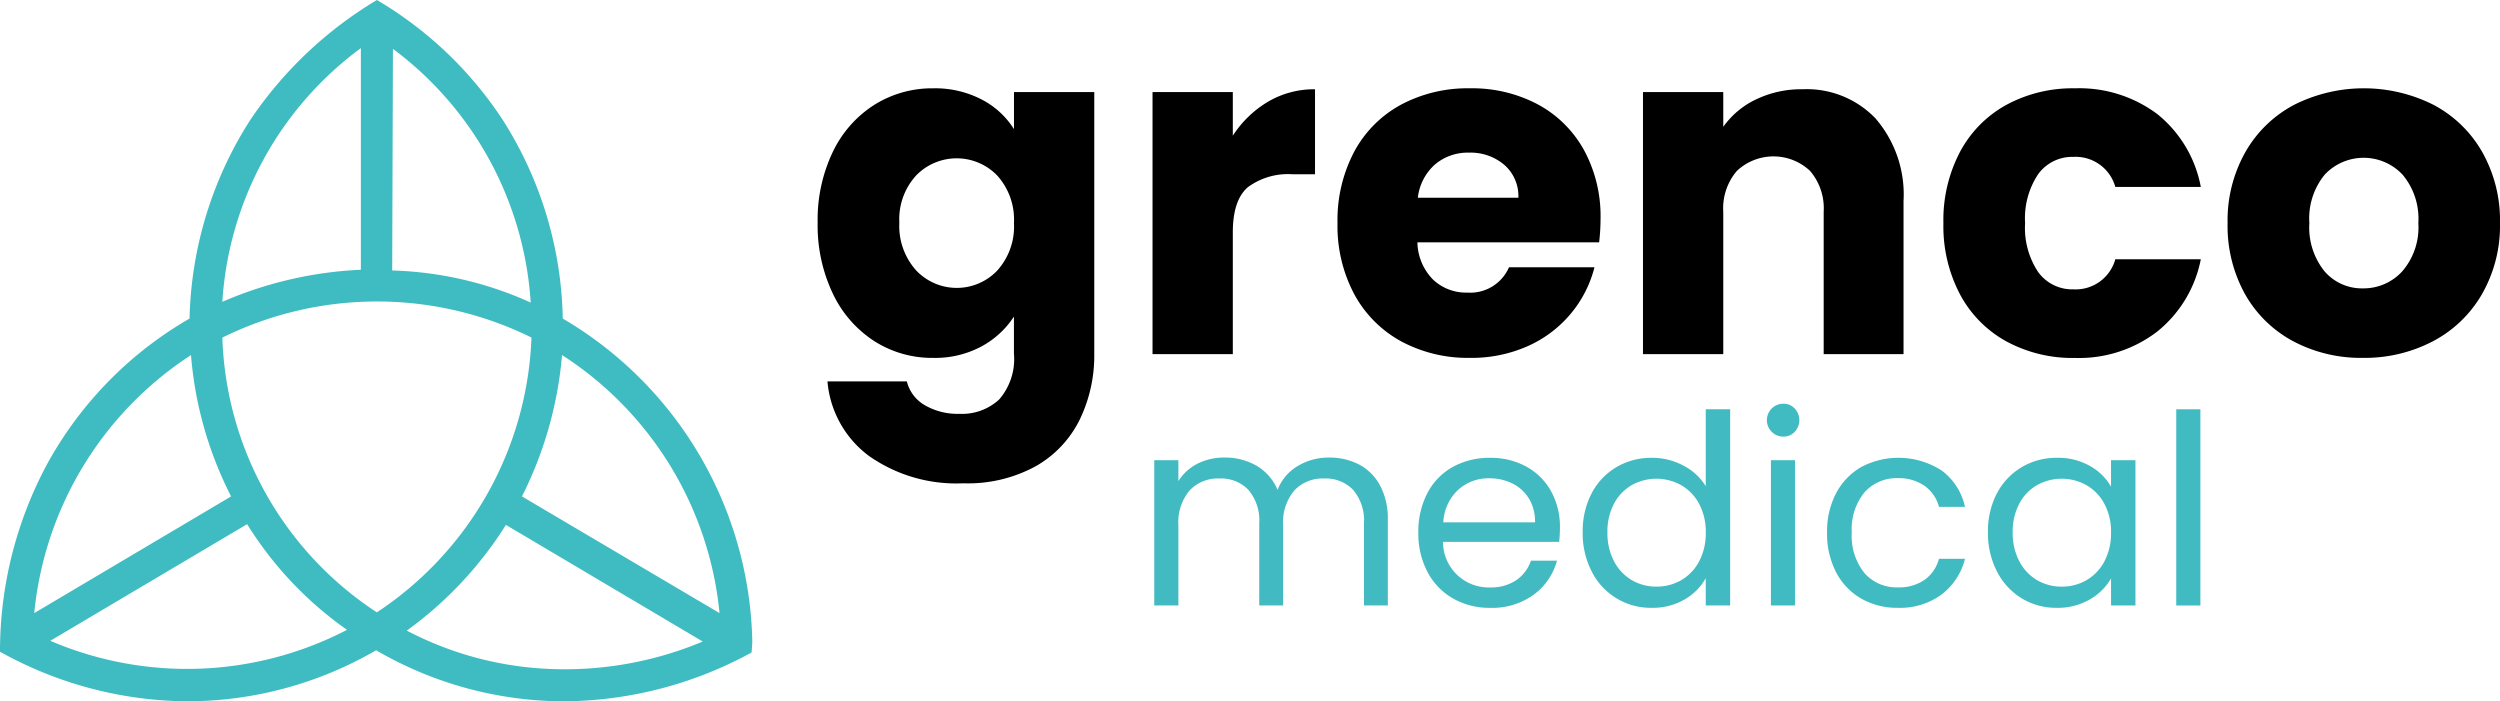
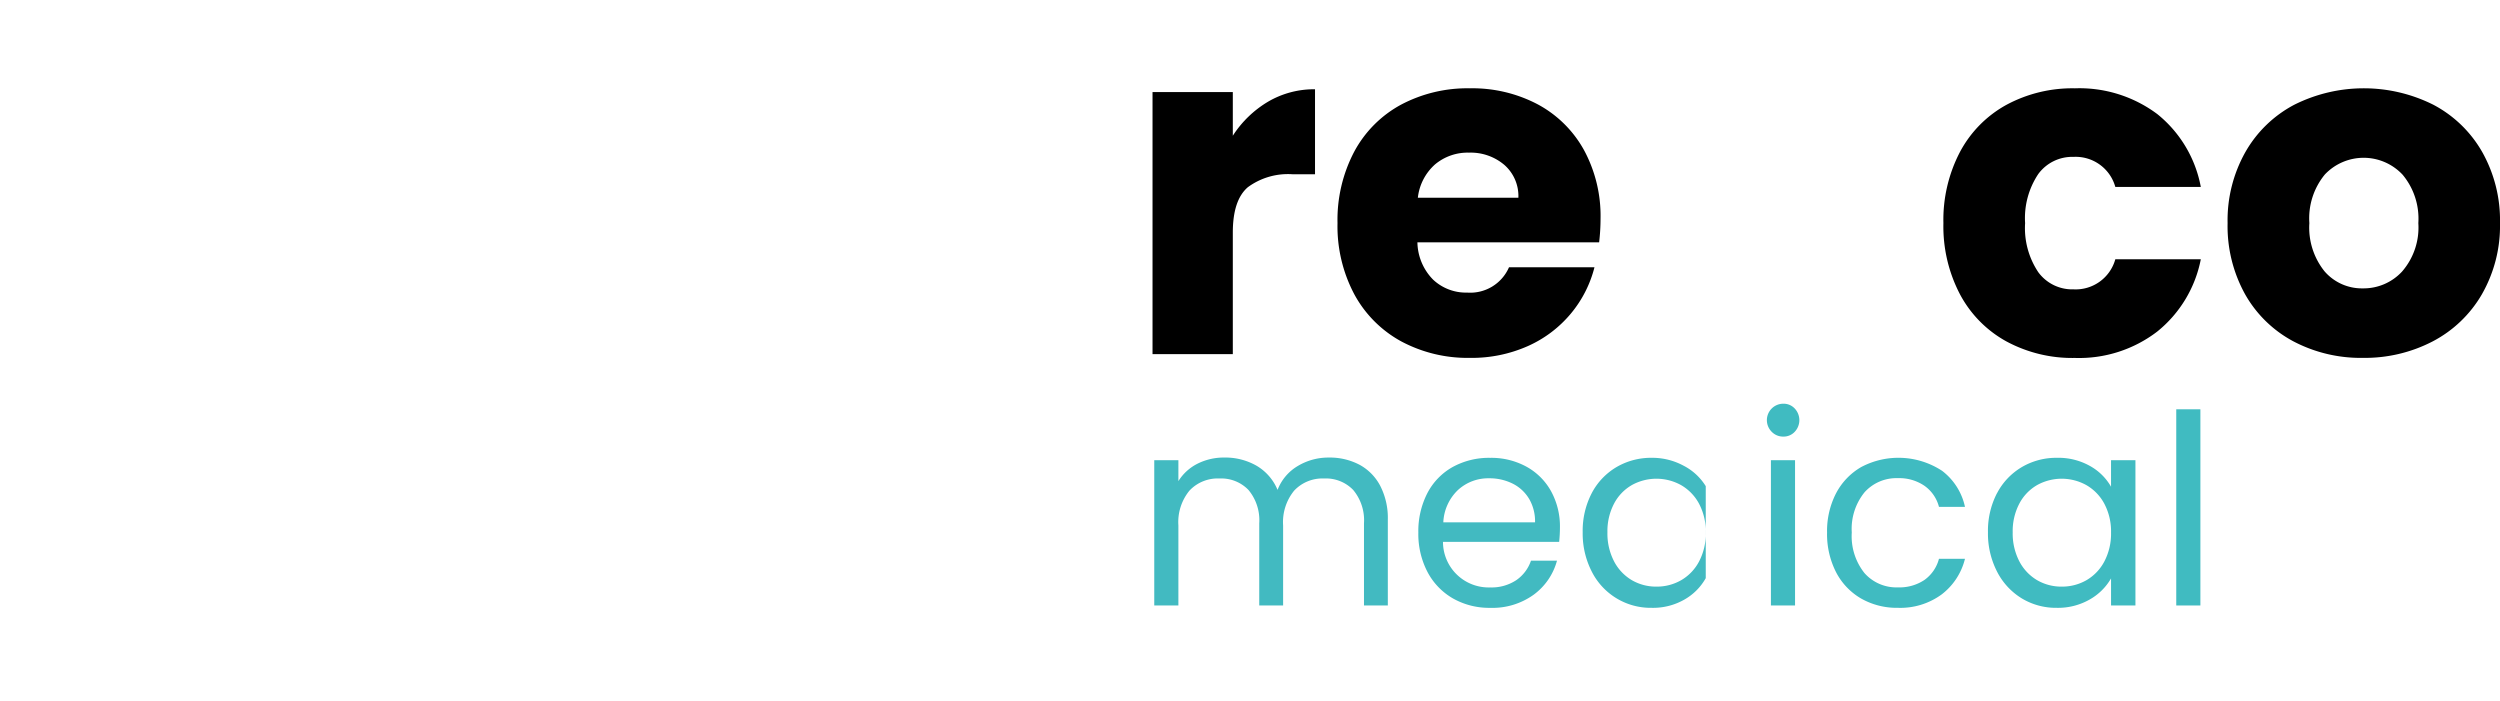
<svg xmlns="http://www.w3.org/2000/svg" viewBox="0 0 221.086 62.019" height="62.019" width="221.086" id="grenco_medical_logo_white">
  <defs>
    <clipPath id="clip-path">
      <rect height="62.019" width="221.086" data-name="Rectangle 21" id="Rectangle_21" />
    </clipPath>
  </defs>
  <g clip-path="url(#clip-path)" data-name="Group 22" id="Group_22">
-     <path fill="#3fbcc1" transform="translate(0 0)" d="M66.531,56.8A33.907,33.907,0,0,0,49.769,28.173a33.851,33.851,0,0,0-5.286-17.535A33.84,33.84,0,0,0,33.331,0,35.37,35.37,0,0,0,22.112,10.638a33.918,33.918,0,0,0-5.35,17.535A33.372,33.372,0,0,0,4.19,41,34.976,34.976,0,0,0,0,57.635,34.493,34.493,0,0,0,16.5,62.02a33.351,33.351,0,0,0,16.762-4.514,33.114,33.114,0,0,0,16.7,4.514A34.983,34.983,0,0,0,66.467,57.7Zm-33.2-2.643a30.206,30.206,0,0,1-13.668-24.3A30.862,30.862,0,0,1,47,29.85a30.472,30.472,0,0,1-13.667,24.3M34.749,4.32A30.363,30.363,0,0,1,46.932,26.756a31.789,31.789,0,0,0-12.248-2.837ZM31.912,23.854a34.676,34.676,0,0,0-12.25,2.837A30.237,30.237,0,0,1,31.912,4.255ZM16.891,31.4A33.277,33.277,0,0,0,20.437,43.9L3.029,54.219A30.774,30.774,0,0,1,16.891,31.4m32.815,0A30.655,30.655,0,0,1,63.631,54.219L46.159,43.9A34.153,34.153,0,0,0,49.705,31.4M4.447,56.669,21.855,46.353A32.03,32.03,0,0,0,30.687,55.7a30.683,30.683,0,0,1-26.24.968M47.9,59.119a29.807,29.807,0,0,1-11.926-3.352,33.542,33.542,0,0,0,8.767-9.348L62.147,56.734A31.535,31.535,0,0,1,47.9,59.119" data-name="Path 95" id="Path_95" />
-     <path transform="translate(26.733 2.887)" d="M60.093,5.919a7.359,7.359,0,0,1,2.845,2.616V5.255h7.1V28.39a13.021,13.021,0,0,1-1.268,5.794,9.635,9.635,0,0,1-3.86,4.133,12.513,12.513,0,0,1-6.459,1.536A13.43,13.43,0,0,1,50.1,37.424a9.167,9.167,0,0,1-3.657-6.583h7.019a3.366,3.366,0,0,0,1.58,2.1,5.767,5.767,0,0,0,3.075.768,4.829,4.829,0,0,0,3.508-1.266,5.443,5.443,0,0,0,1.309-4.05V25.109a7.9,7.9,0,0,1-2.865,2.638A8.666,8.666,0,0,1,55.8,28.763,9.51,9.51,0,0,1,50.6,27.29a10.18,10.18,0,0,1-3.676-4.2A14.007,14.007,0,0,1,45.576,16.8a13.879,13.879,0,0,1,1.349-6.272A10.056,10.056,0,0,1,50.6,6.376,9.616,9.616,0,0,1,55.8,4.923a8.918,8.918,0,0,1,4.3,1m1.371,6.729a4.99,4.99,0,0,0-7.186-.021A5.724,5.724,0,0,0,52.8,16.8a5.87,5.87,0,0,0,1.476,4.215,4.944,4.944,0,0,0,7.186.021,5.811,5.811,0,0,0,1.474-4.193,5.819,5.819,0,0,0-1.474-4.2" data-name="Path 96" id="Path_96" />
    <path transform="translate(37.681 2.918)" d="M74.458,6.076a8.039,8.039,0,0,1,4.154-1.1v7.519H76.661a5.989,5.989,0,0,0-3.989,1.142q-1.33,1.142-1.33,4.008V28.4h-7.1V5.224h7.1V9.086a9.43,9.43,0,0,1,3.116-3.01" data-name="Path 97" id="Path_97" />
    <path transform="translate(43.731 2.887)" d="M97.69,18.546H81.617a4.811,4.811,0,0,0,1.391,3.3,4.242,4.242,0,0,0,3.01,1.142,3.734,3.734,0,0,0,3.7-2.242h7.558a10.358,10.358,0,0,1-2.1,4.112,10.491,10.491,0,0,1-3.8,2.864,12.188,12.188,0,0,1-5.107,1.039A12.439,12.439,0,0,1,80.2,27.31a10.353,10.353,0,0,1-4.154-4.154,12.826,12.826,0,0,1-1.495-6.313,12.942,12.942,0,0,1,1.476-6.313,10.207,10.207,0,0,1,4.131-4.155,12.536,12.536,0,0,1,6.107-1.453,12.387,12.387,0,0,1,5.98,1.412,10.145,10.145,0,0,1,4.092,4.03,12.239,12.239,0,0,1,1.475,6.105,17.912,17.912,0,0,1-.125,2.077M90.546,14.6A3.656,3.656,0,0,0,89.3,11.692a4.594,4.594,0,0,0-3.114-1.08,4.491,4.491,0,0,0-3.011,1.041A4.614,4.614,0,0,0,81.656,14.6Z" data-name="Path 98" id="Path_98" />
-     <path transform="translate(53.713 2.917)" d="M112.194,7.612a10.287,10.287,0,0,1,2.431,7.247V28.4h-7.062V15.815a5.086,5.086,0,0,0-1.2-3.613,4.718,4.718,0,0,0-6.48,0,5.079,5.079,0,0,0-1.2,3.613V28.4h-7.1V5.223h7.1V8.3a7.481,7.481,0,0,1,2.908-2.431,9.238,9.238,0,0,1,4.111-.893,8.414,8.414,0,0,1,6.5,2.638" data-name="Path 99" id="Path_99" />
    <path transform="translate(63.54 2.887)" d="M109.8,10.53a10.225,10.225,0,0,1,4.112-4.154,12.3,12.3,0,0,1,6.043-1.453,11.5,11.5,0,0,1,7.289,2.283,10.8,10.8,0,0,1,3.843,6.438h-7.56a3.64,3.64,0,0,0-3.7-2.657,3.72,3.72,0,0,0-3.113,1.515,7.017,7.017,0,0,0-1.165,4.341,7.01,7.01,0,0,0,1.165,4.341,3.718,3.718,0,0,0,3.113,1.517,3.64,3.64,0,0,0,3.7-2.659h7.56a10.871,10.871,0,0,1-3.863,6.4,11.369,11.369,0,0,1-7.268,2.326,12.287,12.287,0,0,1-6.043-1.453,10.216,10.216,0,0,1-4.112-4.154,12.943,12.943,0,0,1-1.477-6.313A12.947,12.947,0,0,1,109.8,10.53" data-name="Path 100" id="Path_100" />
    <path transform="translate(72.831 2.887)" d="M130,27.308a10.635,10.635,0,0,1-4.277-4.154,12.415,12.415,0,0,1-1.558-6.311,12.288,12.288,0,0,1,1.58-6.294,10.707,10.707,0,0,1,4.319-4.174,13.727,13.727,0,0,1,12.294,0,10.721,10.721,0,0,1,4.32,4.174,12.318,12.318,0,0,1,1.577,6.294,12.183,12.183,0,0,1-1.6,6.292,10.8,10.8,0,0,1-4.361,4.173,13.012,13.012,0,0,1-6.169,1.453A12.778,12.778,0,0,1,130,27.308m9.6-6.188a5.935,5.935,0,0,0,1.433-4.277,6.065,6.065,0,0,0-1.391-4.281,4.721,4.721,0,0,0-6.875-.019,6.1,6.1,0,0,0-1.371,4.3,6.166,6.166,0,0,0,1.352,4.277,4.365,4.365,0,0,0,3.383,1.495,4.632,4.632,0,0,0,3.47-1.495" data-name="Path 101" id="Path_101" />
    <path fill="#42bac1" transform="translate(37.738 14.959)" d="M82.461,26.125a4.485,4.485,0,0,1,1.853,1.864,6.236,6.236,0,0,1,.679,3.024v7.573H82.885V31.318a4.174,4.174,0,0,0-.95-2.943,3.341,3.341,0,0,0-2.567-1.019,3.431,3.431,0,0,0-2.65,1.066,4.385,4.385,0,0,0-.985,3.083v7.081h-2.11V31.318a4.173,4.173,0,0,0-.949-2.943,3.339,3.339,0,0,0-2.567-1.019,3.429,3.429,0,0,0-2.65,1.066,4.385,4.385,0,0,0-.985,3.083v7.081H64.338V25.738h2.134v1.852a4.227,4.227,0,0,1,1.7-1.547,5.163,5.163,0,0,1,2.358-.539,5.564,5.564,0,0,1,2.859.727,4.443,4.443,0,0,1,1.853,2.134,4.211,4.211,0,0,1,1.782-2.11,5.249,5.249,0,0,1,2.765-.75,5.619,5.619,0,0,1,2.673.622" data-name="Path 102" id="Path_102" />
    <path fill="#42bac1" transform="translate(46.372 14.967)" d="M91.507,32.951H81.237a4.037,4.037,0,0,0,4.173,4.031,3.947,3.947,0,0,0,2.31-.644,3.416,3.416,0,0,0,1.3-1.725h2.3a5.51,5.51,0,0,1-2.063,3.013,6.227,6.227,0,0,1-3.846,1.161,6.491,6.491,0,0,1-3.27-.82,5.812,5.812,0,0,1-2.264-2.334,7.242,7.242,0,0,1-.819-3.5,7.342,7.342,0,0,1,.8-3.494,5.607,5.607,0,0,1,2.239-2.308,6.664,6.664,0,0,1,3.317-.809,6.457,6.457,0,0,1,3.237.8,5.519,5.519,0,0,1,2.167,2.193,6.475,6.475,0,0,1,.763,3.154,12.825,12.825,0,0,1-.07,1.29m-2.673-3.835a3.516,3.516,0,0,0-1.466-1.336,4.571,4.571,0,0,0-2.051-.457,3.949,3.949,0,0,0-2.754,1.031,4.2,4.2,0,0,0-1.3,2.861h8.112a3.935,3.935,0,0,0-.539-2.1" data-name="Path 103" id="Path_103" />
-     <path fill="#42bac1" transform="translate(51.747 13.381)" d="M89.016,30.233a5.8,5.8,0,0,1,2.191-2.308,6.055,6.055,0,0,1,3.13-.82,5.806,5.806,0,0,1,2.791.692A4.982,4.982,0,0,1,99.1,29.612v-6.8h2.158V40.163H99.1V37.748a4.973,4.973,0,0,1-1.875,1.886,5.573,5.573,0,0,1-2.908.738,5.835,5.835,0,0,1-5.3-3.211,7.37,7.37,0,0,1-.8-3.47,7.218,7.218,0,0,1,.8-3.459m9.5.95a4.154,4.154,0,0,0-1.583-1.653,4.486,4.486,0,0,0-4.373-.011,4.072,4.072,0,0,0-1.571,1.641,5.227,5.227,0,0,0-.585,2.532,5.346,5.346,0,0,0,.585,2.567,4.152,4.152,0,0,0,1.571,1.666,4.254,4.254,0,0,0,2.18.573,4.316,4.316,0,0,0,2.193-.573,4.138,4.138,0,0,0,1.583-1.666,5.294,5.294,0,0,0,.585-2.543,5.227,5.227,0,0,0-.585-2.532" data-name="Path 104" id="Path_104" />
+     <path fill="#42bac1" transform="translate(51.747 13.381)" d="M89.016,30.233a5.8,5.8,0,0,1,2.191-2.308,6.055,6.055,0,0,1,3.13-.82,5.806,5.806,0,0,1,2.791.692A4.982,4.982,0,0,1,99.1,29.612v-6.8V40.163H99.1V37.748a4.973,4.973,0,0,1-1.875,1.886,5.573,5.573,0,0,1-2.908.738,5.835,5.835,0,0,1-5.3-3.211,7.37,7.37,0,0,1-.8-3.47,7.218,7.218,0,0,1,.8-3.459m9.5.95a4.154,4.154,0,0,0-1.583-1.653,4.486,4.486,0,0,0-4.373-.011,4.072,4.072,0,0,0-1.571,1.641,5.227,5.227,0,0,0-.585,2.532,5.346,5.346,0,0,0,.585,2.567,4.152,4.152,0,0,0,1.571,1.666,4.254,4.254,0,0,0,2.18.573,4.316,4.316,0,0,0,2.193-.573,4.138,4.138,0,0,0,1.583-1.666,5.294,5.294,0,0,0,.585-2.543,5.227,5.227,0,0,0-.585-2.532" data-name="Path 104" id="Path_104" />
    <path fill="#40bbc1" transform="translate(57.77 13.199)" d="M98.913,24.989a1.454,1.454,0,0,1,1.03-2.486,1.339,1.339,0,0,1,1,.422,1.5,1.5,0,0,1,0,2.064,1.339,1.339,0,0,1-1,.422,1.4,1.4,0,0,1-1.03-.422m2.061,15.356H98.84V27.5h2.134Z" data-name="Path 105" id="Path_105" />
    <path fill="#40bbc1" transform="translate(59.737 14.967)" d="M102.639,28.648a5.764,5.764,0,0,1,2.215-2.31,7.036,7.036,0,0,1,7.151.328,5.422,5.422,0,0,1,2.029,3.189h-2.3A3.294,3.294,0,0,0,110.46,28a3.948,3.948,0,0,0-2.358-.681,3.784,3.784,0,0,0-2.954,1.255,5.135,5.135,0,0,0-1.125,3.551,5.226,5.226,0,0,0,1.125,3.589,3.771,3.771,0,0,0,2.954,1.264,3.989,3.989,0,0,0,2.345-.655,3.331,3.331,0,0,0,1.288-1.875h2.3a5.666,5.666,0,0,1-2.063,3.153,6.179,6.179,0,0,1-3.87,1.184,6.366,6.366,0,0,1-3.248-.82,5.723,5.723,0,0,1-2.215-2.321,7.386,7.386,0,0,1-.8-3.517,7.268,7.268,0,0,1,.8-3.481" data-name="Path 106" id="Path_106" />
    <path fill="#40bbc1" transform="translate(64.999 14.967)" d="M111.609,28.647a5.8,5.8,0,0,1,2.191-2.308,6.009,6.009,0,0,1,3.106-.82,5.7,5.7,0,0,1,2.93.727,4.842,4.842,0,0,1,1.853,1.829V25.729h2.158V38.577H121.69V36.184a5.02,5.02,0,0,1-1.886,1.864,5.642,5.642,0,0,1-2.919.738,5.834,5.834,0,0,1-3.1-.842,5.921,5.921,0,0,1-2.18-2.369,7.37,7.37,0,0,1-.8-3.47,7.218,7.218,0,0,1,.8-3.459m9.5.95a4.154,4.154,0,0,0-1.583-1.653,4.486,4.486,0,0,0-4.373-.011,4.072,4.072,0,0,0-1.571,1.641,5.227,5.227,0,0,0-.585,2.532,5.346,5.346,0,0,0,.585,2.567,4.152,4.152,0,0,0,1.571,1.666,4.254,4.254,0,0,0,2.18.573,4.316,4.316,0,0,0,2.193-.573,4.138,4.138,0,0,0,1.583-1.666,5.294,5.294,0,0,0,.585-2.543,5.227,5.227,0,0,0-.585-2.532" data-name="Path 107" id="Path_107" />
    <rect fill="#40bbc1" transform="translate(192.456 36.196)" height="17.349" width="2.134" data-name="Rectangle 20" id="Rectangle_20" />
  </g>
</svg>